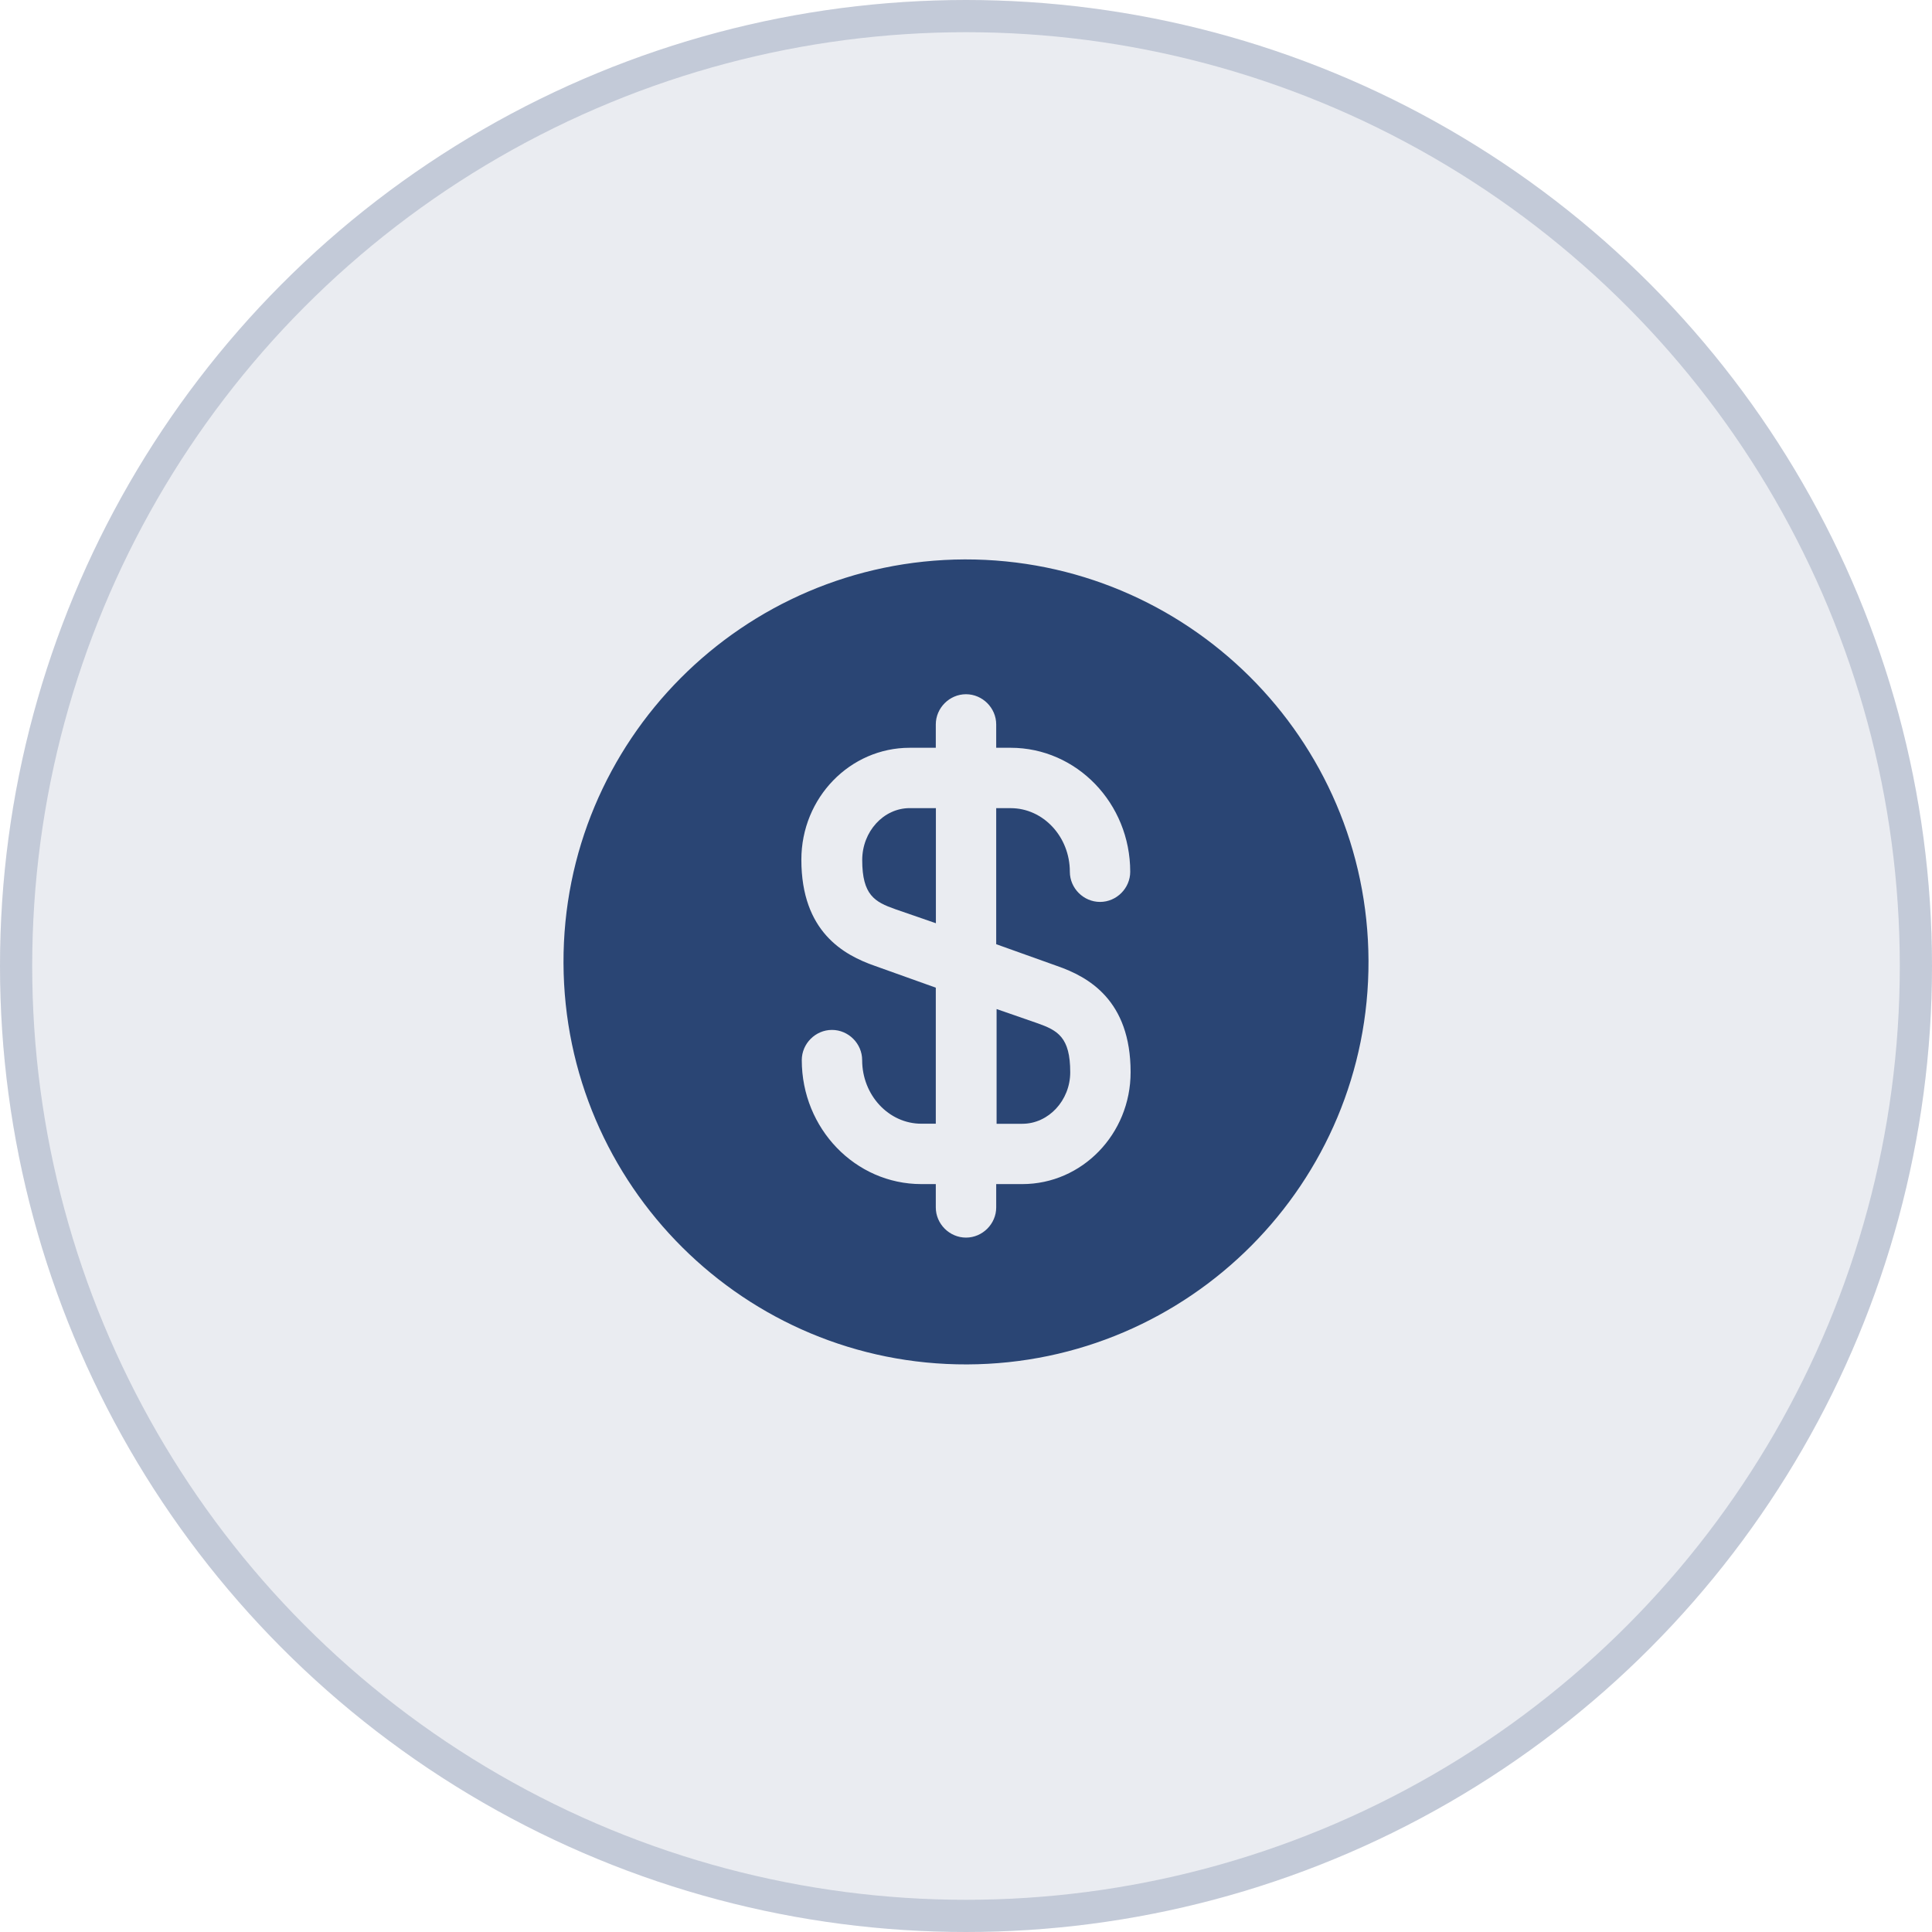
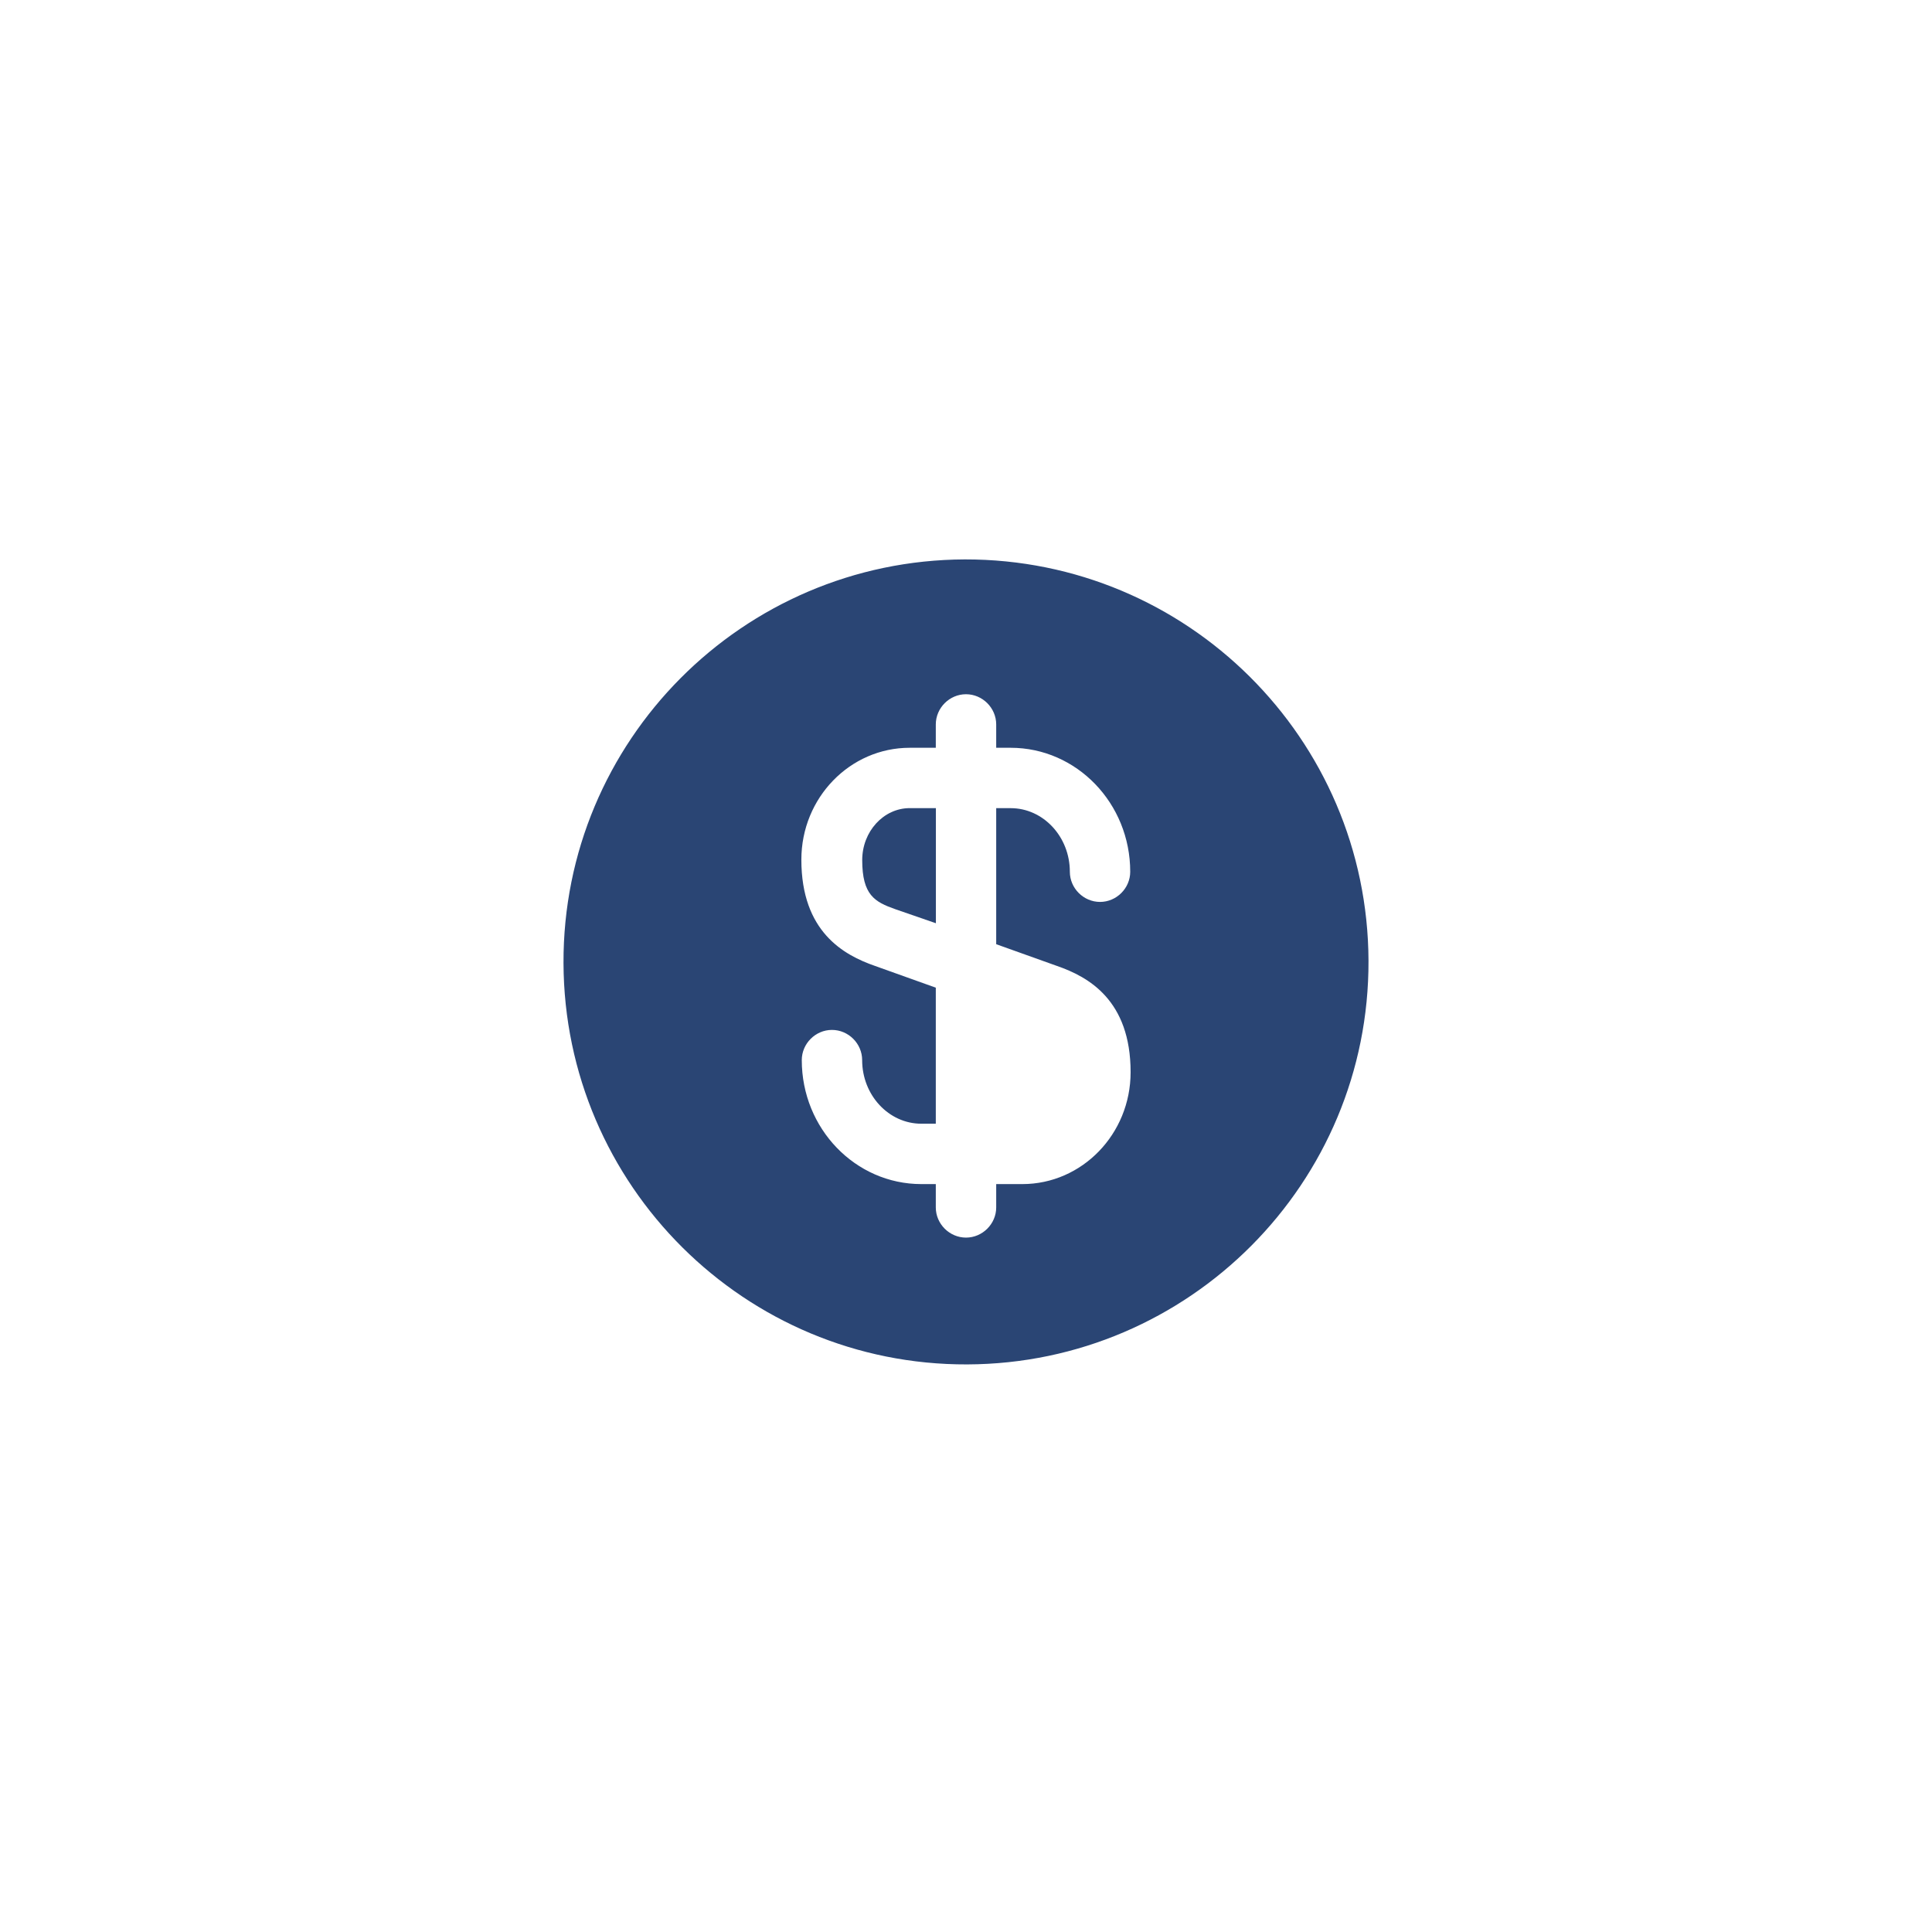
<svg xmlns="http://www.w3.org/2000/svg" width="60" height="60" viewBox="0 0 60 60" fill="none">
-   <circle cx="30" cy="30" r="30" fill="#2A4574" fill-opacity="0.1" />
-   <circle cx="30" cy="30" r="29.5" stroke="#2A4574" stroke-opacity="0.2" />
-   <path d="M30.938 34.9H31.75C32.562 34.9 33.237 34.175 33.237 33.3C33.237 32.212 32.85 32 32.212 31.775L30.95 31.337V34.9H30.938Z" fill="#2A4574" />
  <path d="M29.962 17.373C23.062 17.398 17.475 23.01 17.5 29.91C17.525 36.81 23.137 42.398 30.038 42.373C36.938 42.348 42.525 36.735 42.5 29.835C42.475 22.935 36.862 17.36 29.962 17.373ZM32.825 29.998C33.8 30.335 35.112 31.06 35.112 33.298C35.112 35.223 33.6 36.773 31.75 36.773H30.938V37.498C30.938 38.01 30.512 38.435 30 38.435C29.488 38.435 29.062 38.01 29.062 37.498V36.773H28.613C26.562 36.773 24.9 35.048 24.9 32.923C24.9 32.41 25.325 31.985 25.837 31.985C26.35 31.985 26.775 32.41 26.775 32.923C26.775 34.01 27.6 34.898 28.613 34.898H29.062V30.673L27.175 29.998C26.2 29.66 24.887 28.935 24.887 26.698C24.887 24.773 26.4 23.223 28.25 23.223H29.062V22.498C29.062 21.985 29.488 21.56 30 21.56C30.512 21.56 30.938 21.985 30.938 22.498V23.223H31.387C33.438 23.223 35.1 24.948 35.1 27.073C35.1 27.585 34.675 28.01 34.163 28.01C33.65 28.01 33.225 27.585 33.225 27.073C33.225 25.985 32.4 25.098 31.387 25.098H30.938V29.323L32.825 29.998Z" fill="#2A4574" />
  <path d="M26.777 26.71C26.777 27.797 27.165 28.01 27.802 28.235L29.065 28.672V25.097H28.253C27.44 25.097 26.777 25.822 26.777 26.71Z" fill="#2A4574" />
</svg>